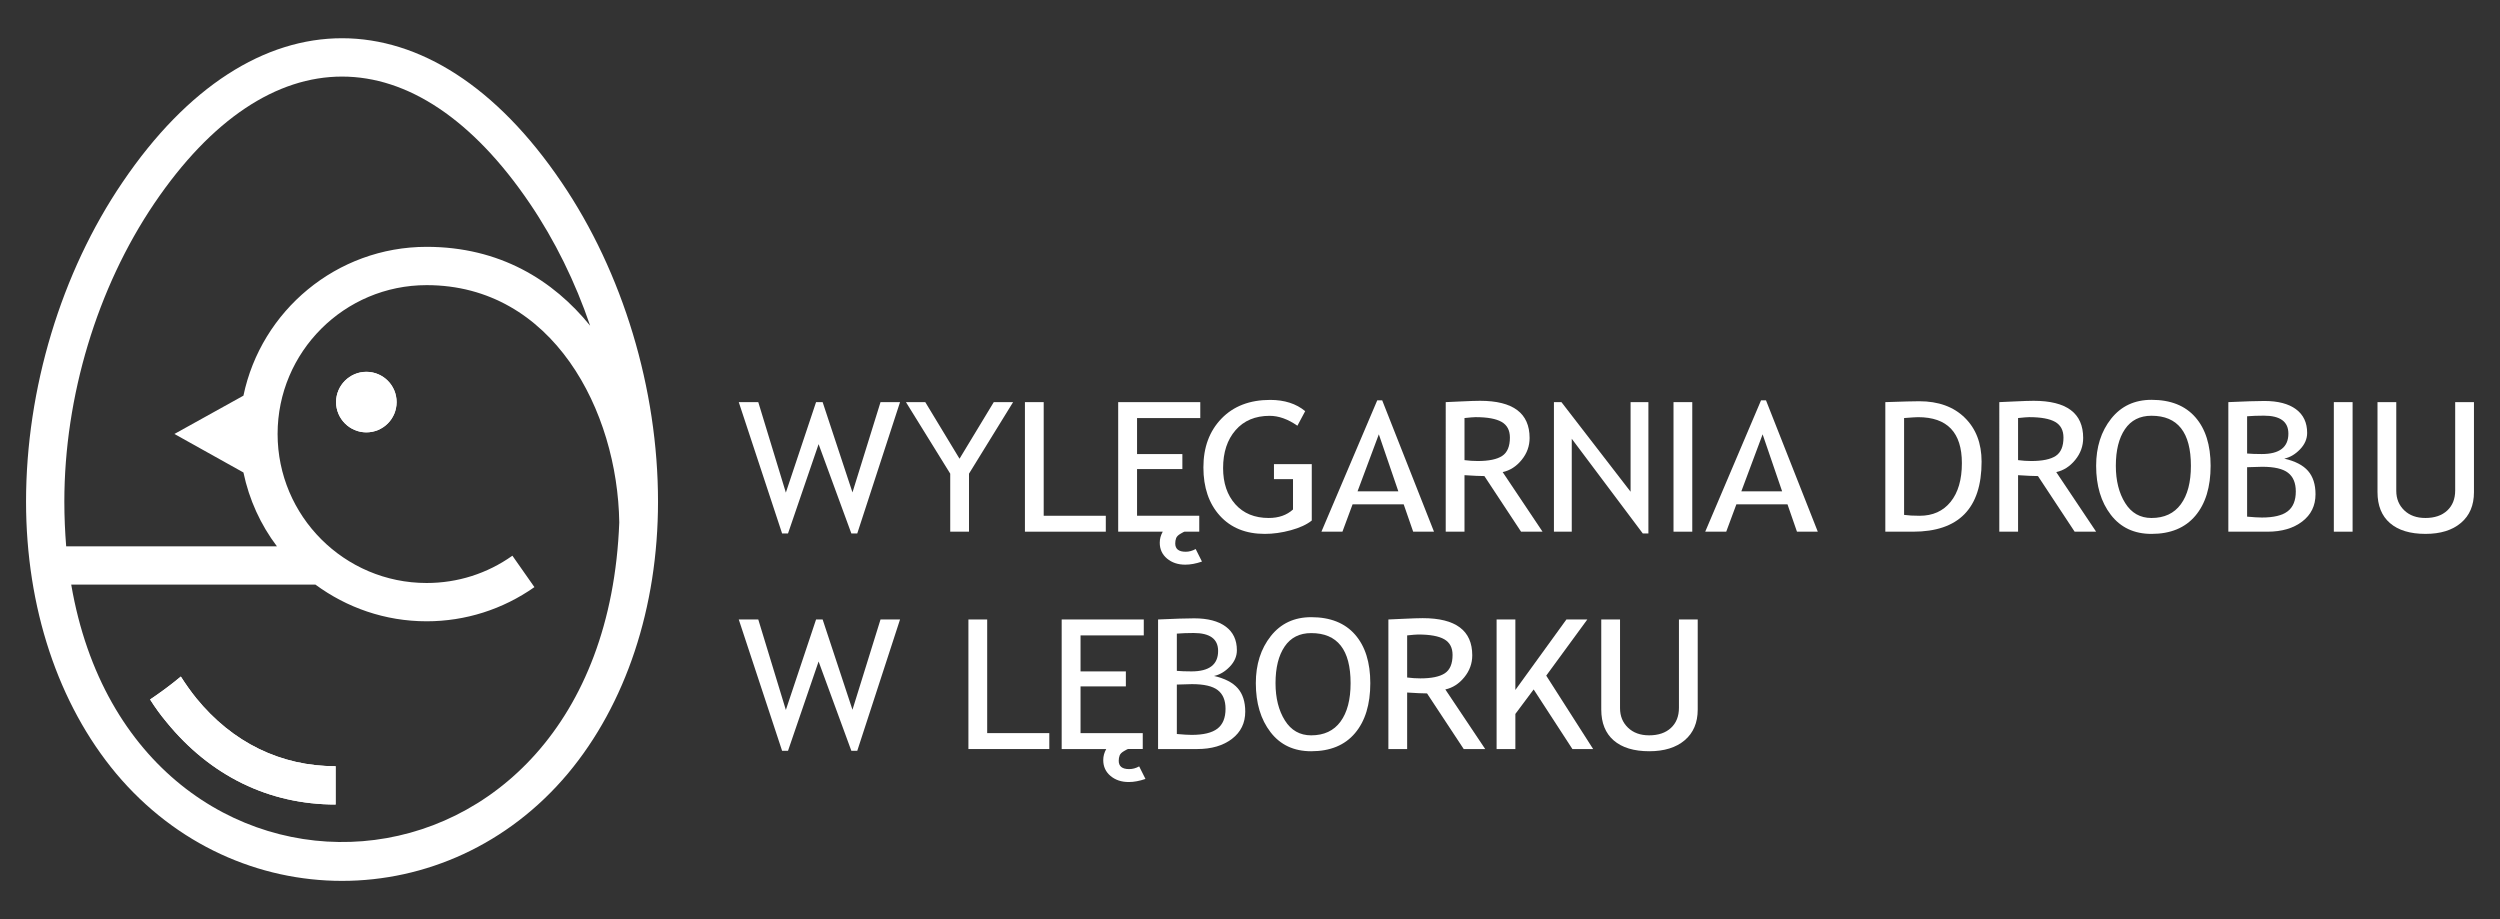
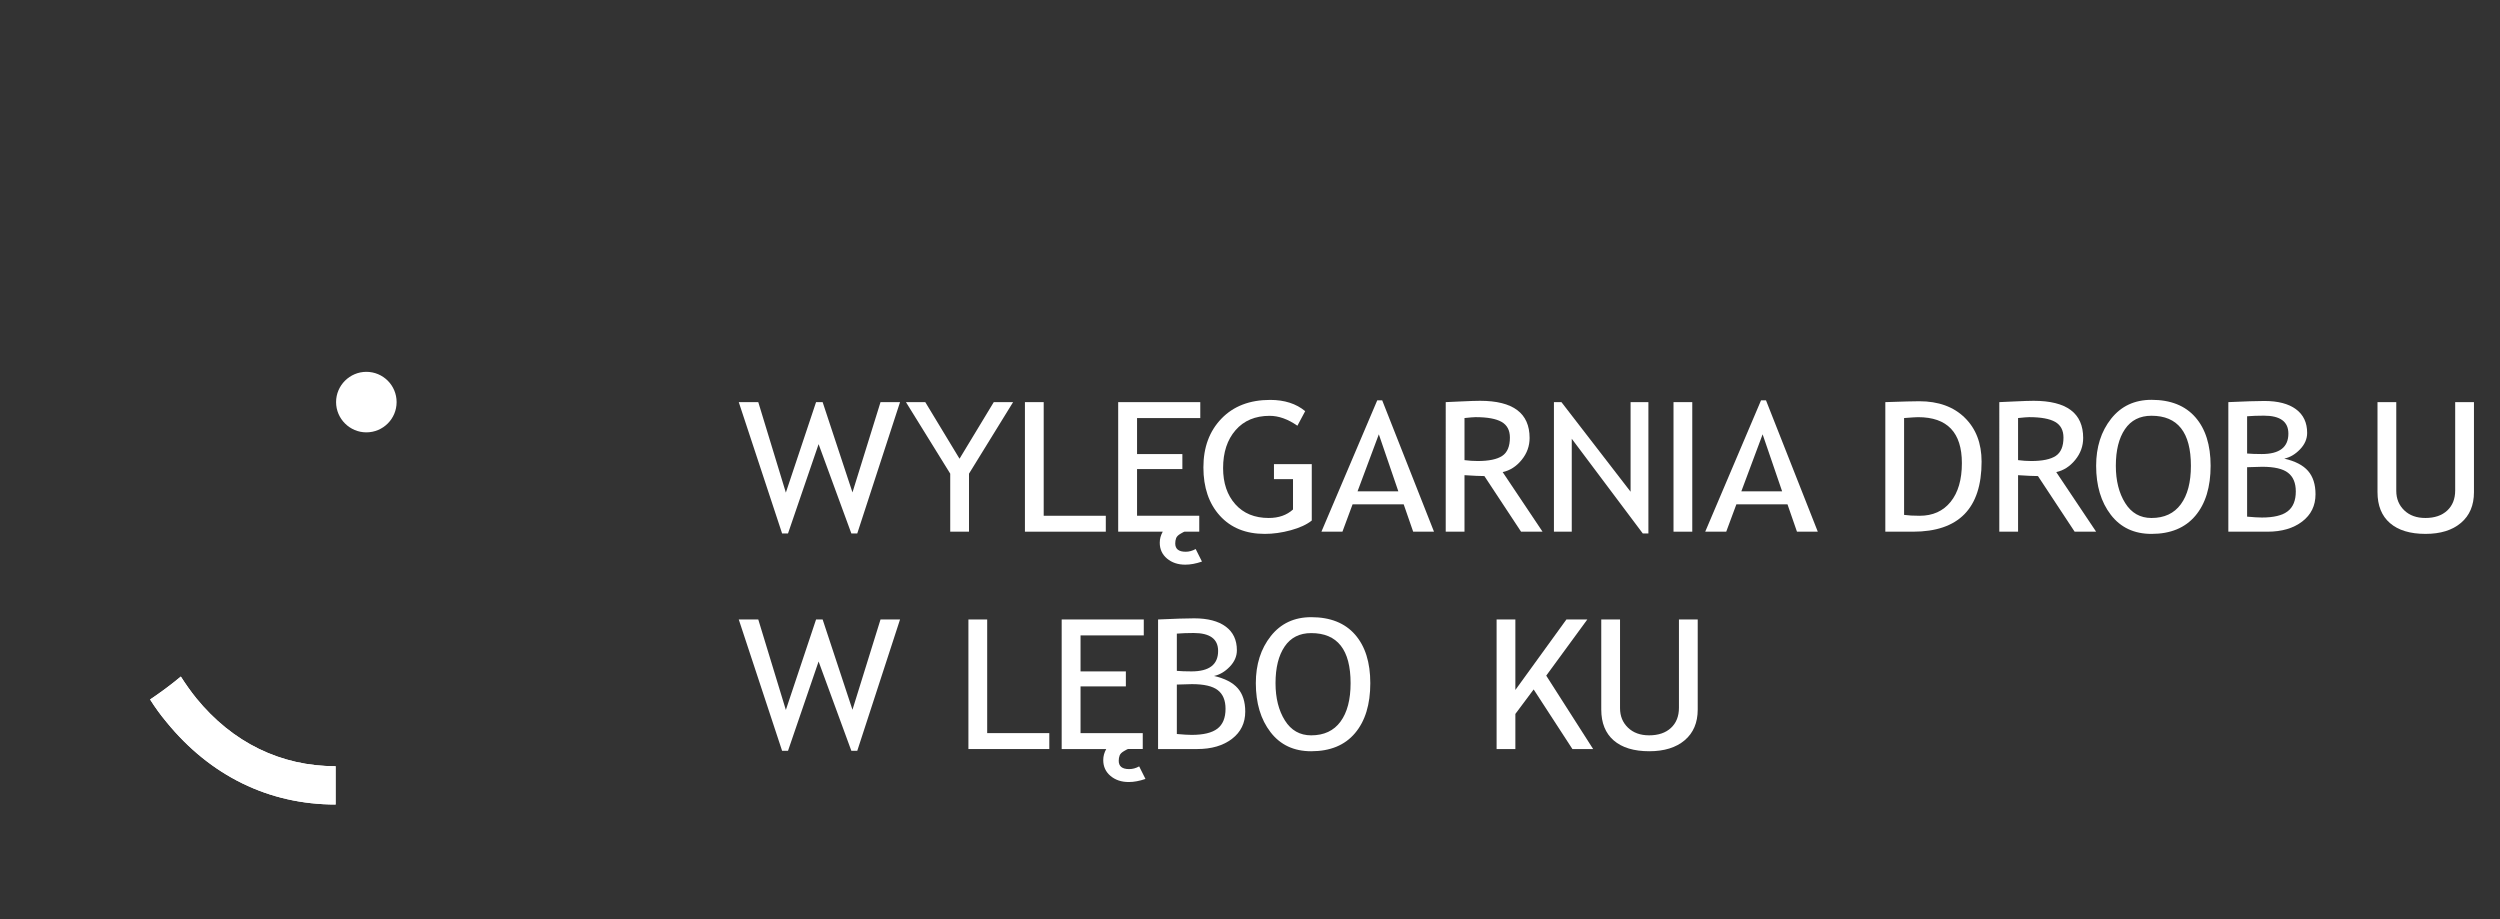
<svg xmlns="http://www.w3.org/2000/svg" version="1.1" id="Warstwa_1" x="0px" y="0px" width="272px" height="100px" viewBox="0 0 272 100" enable-background="new 0 0 272 100" xml:space="preserve">
  <rect x="0" y="0" width="272" height="100" fill="#333333" stroke="none" />
  <g>
    <path fill="#FFFFFF" d="M93.27,58.04h-0.643l-3.563-9.718l-3.328,9.718h-0.643l-4.716-14.289H82.5l3.001,9.843l3.287-9.843h0.715   l3.246,9.824l3.052-9.824h2.123L93.27,58.04z" />
    <path fill="#FFFFFF" d="M105.427,51.535v6.313h-2.042v-6.313l-4.818-7.784h2.103l3.726,6.158l3.726-6.158h2.103L105.427,51.535z" />
    <path fill="#FFFFFF" d="M111.512,57.848V43.751h2.042v12.364h6.757v1.732H111.512z" />
    <path fill="#FFFFFF" d="M130.09,59.733l0.684,1.366c-0.653,0.225-1.259,0.337-1.816,0.337c-0.796,0-1.458-0.221-1.985-0.664   c-0.527-0.442-0.791-1.017-0.791-1.722c0-0.424,0.108-0.824,0.326-1.203h-4.849V43.751h8.932v1.732h-6.88V49.4h4.931v1.635h-4.931   v5.08h6.768v1.732h-1.612c-0.027,0-0.169,0.073-0.424,0.222c-0.255,0.147-0.415,0.308-0.479,0.48   c-0.065,0.174-0.098,0.366-0.098,0.577c0,0.604,0.378,0.905,1.134,0.905C129.365,60.032,129.729,59.933,130.09,59.733z" />
    <path fill="#FFFFFF" d="M142.005,44.733l-0.848,1.587c-1.027-0.718-2.035-1.078-3.021-1.078c-1.565,0-2.801,0.52-3.705,1.559   c-0.905,1.039-1.358,2.415-1.358,4.128c0,1.629,0.444,2.94,1.332,3.935c0.889,0.995,2.099,1.492,3.63,1.492   c1.088,0,1.97-0.309,2.644-0.924v-3.301h-2.072v-1.635h4.113v6.138c-0.544,0.437-1.303,0.788-2.276,1.054   c-0.973,0.267-1.919,0.399-2.838,0.399c-2.062,0-3.689-0.659-4.884-1.978c-1.194-1.317-1.792-3.07-1.792-5.258   c0-2.181,0.655-3.95,1.965-5.307c1.311-1.357,3.078-2.035,5.304-2.035C139.755,43.511,141.024,43.918,142.005,44.733z" />
    <path fill="#FFFFFF" d="M153.753,57.848l-1.031-2.974h-5.563l-1.103,2.974h-2.286l6.073-14.289h0.541l5.635,14.289H153.753z    M150.017,47.254l-2.317,6.206h4.44L150.017,47.254z" />
    <path fill="#FFFFFF" d="M165.492,57.848l-3.991-6.052c-0.456,0-1.178-0.032-2.164-0.097v6.148h-2.042V43.751   c0.075,0,0.604-0.024,1.588-0.072s1.699-0.072,2.148-0.072c3.594,0,5.39,1.347,5.39,4.042c0,0.885-0.289,1.683-0.867,2.391   c-0.578,0.709-1.266,1.15-2.063,1.323l4.339,6.485H165.492z M159.337,45.483v4.58c0.49,0.064,0.967,0.096,1.429,0.096   c1.226,0,2.117-0.186,2.675-0.558c0.558-0.372,0.837-1.036,0.837-1.992c0-0.789-0.299-1.356-0.898-1.703   c-0.599-0.346-1.545-0.52-2.837-0.52C160.337,45.387,159.936,45.419,159.337,45.483z" />
    <path fill="#FFFFFF" d="M178.735,58.04l-7.728-10.305v10.113h-1.939V43.751h0.816l7.523,9.747v-9.747h1.939V58.04H178.735z" />
    <path fill="#FFFFFF" d="M182.078,57.848V43.751h2.041v14.096H182.078z" />
    <path fill="#FFFFFF" d="M195.51,57.848l-1.031-2.974h-5.563l-1.103,2.974h-2.286l6.073-14.289h0.541l5.635,14.289H195.51z    M191.773,47.254l-2.317,6.206h4.44L191.773,47.254z" />
    <path fill="#FFFFFF" d="M208.135,57.848h-3.012V43.751c1.919-0.064,3.147-0.096,3.685-0.096c2.09,0,3.743,0.598,4.962,1.794   c1.218,1.196,1.827,2.789,1.827,4.777C215.597,55.308,213.109,57.848,208.135,57.848z M207.165,45.483V56.02   c0.455,0.064,1.021,0.096,1.694,0.096c1.429,0,2.552-0.505,3.368-1.515c0.816-1.011,1.226-2.414,1.226-4.21   c0-3.335-1.59-5.003-4.768-5.003C208.495,45.387,207.988,45.419,207.165,45.483z" />
    <path fill="#FFFFFF" d="M225.721,57.848l-3.991-6.052c-0.456,0-1.178-0.032-2.164-0.097v6.148h-2.042V43.751   c0.075,0,0.604-0.024,1.588-0.072s1.699-0.072,2.148-0.072c3.594,0,5.39,1.347,5.39,4.042c0,0.885-0.289,1.683-0.867,2.391   c-0.578,0.709-1.266,1.15-2.063,1.323l4.339,6.485H225.721z M219.565,45.483v4.58c0.49,0.064,0.967,0.096,1.429,0.096   c1.226,0,2.117-0.186,2.675-0.558c0.558-0.372,0.837-1.036,0.837-1.992c0-0.789-0.299-1.356-0.898-1.703   c-0.599-0.346-1.545-0.52-2.837-0.52C220.565,45.387,220.164,45.419,219.565,45.483z" />
    <path fill="#FFFFFF" d="M228.06,50.68c0-2.04,0.543-3.747,1.628-5.119c1.086-1.373,2.551-2.06,4.396-2.06   c2.075,0,3.666,0.632,4.771,1.896c1.106,1.264,1.659,3.024,1.659,5.283c0,2.315-0.555,4.129-1.664,5.44   c-1.109,1.313-2.698,1.968-4.767,1.968c-1.886,0-3.36-0.692-4.426-2.078S228.06,52.848,228.06,50.68z M230.203,50.68   c0,1.616,0.339,2.966,1.016,4.051c0.678,1.084,1.632,1.626,2.864,1.626c1.395,0,2.458-0.497,3.189-1.492   c0.731-0.994,1.098-2.389,1.098-4.185c0-3.631-1.43-5.446-4.287-5.446c-1.267,0-2.229,0.487-2.89,1.462   S230.203,48.999,230.203,50.68z" />
    <path fill="#FFFFFF" d="M246.71,57.848h-4.267V43.751c1.817-0.083,3.127-0.125,3.93-0.125c1.477,0,2.62,0.3,3.431,0.899   c0.81,0.6,1.214,1.458,1.214,2.574c0,0.654-0.258,1.251-0.775,1.79c-0.518,0.539-1.089,0.875-1.715,1.01   c1.184,0.27,2.047,0.715,2.588,1.337s0.812,1.469,0.812,2.54c0,1.238-0.481,2.227-1.444,2.964S248.262,57.848,246.71,57.848z    M244.485,45.291v4.051c0.429,0.039,0.959,0.058,1.592,0.058c1.933,0,2.899-0.741,2.899-2.223c0-1.302-0.889-1.953-2.664-1.953   C245.632,45.224,245.022,45.246,244.485,45.291z M244.485,50.833v5.378c0.7,0.064,1.238,0.096,1.612,0.096   c1.279,0,2.214-0.226,2.802-0.678c0.589-0.452,0.884-1.173,0.884-2.16c0-0.918-0.281-1.595-0.843-2.03   c-0.562-0.437-1.499-0.654-2.813-0.654L244.485,50.833z" />
-     <path fill="#FFFFFF" d="M253.921,57.848V43.751h2.041v14.096H253.921z" />
    <path fill="#FFFFFF" d="M258.672,43.751h2.042v9.651c0,0.859,0.289,1.566,0.867,2.121c0.578,0.556,1.344,0.833,2.297,0.833   c1.007,0,1.8-0.27,2.379-0.809c0.578-0.539,0.867-1.271,0.867-2.193v-9.603h2.042v9.804c0,1.425-0.472,2.536-1.414,3.335   c-0.942,0.798-2.228,1.197-3.854,1.197c-1.674,0-2.964-0.391-3.869-1.174c-0.905-0.782-1.357-1.905-1.357-3.367V43.751z" />
  </g>
  <g>
    <path fill="#FFFFFF" d="M93.27,81.688h-0.643l-3.563-9.719l-3.328,9.719h-0.643l-4.716-14.289H82.5l3.001,9.844l3.287-9.844h0.715   l3.246,9.824l3.052-9.824h2.123L93.27,81.688z" />
    <path fill="#FFFFFF" d="M105.364,81.496V67.399h2.042v12.364h6.758v1.732H105.364z" />
    <path fill="#FFFFFF" d="M123.942,83.382l0.684,1.366c-0.653,0.225-1.259,0.337-1.816,0.337c-0.796,0-1.458-0.221-1.985-0.664   c-0.527-0.442-0.791-1.017-0.791-1.722c0-0.424,0.108-0.824,0.326-1.203h-4.849V67.399h8.932v1.731h-6.88v3.917h4.931v1.636h-4.931   v5.08h6.768v1.732h-1.612c-0.027,0-0.169,0.073-0.424,0.222c-0.255,0.147-0.415,0.308-0.479,0.48   c-0.065,0.174-0.098,0.366-0.098,0.577c0,0.604,0.378,0.905,1.134,0.905C123.218,83.681,123.582,83.581,123.942,83.382z" />
    <path fill="#FFFFFF" d="M130.265,81.496h-4.267V67.399c1.817-0.083,3.127-0.125,3.93-0.125c1.477,0,2.62,0.3,3.431,0.899   c0.81,0.6,1.214,1.458,1.214,2.574c0,0.654-0.258,1.251-0.775,1.79c-0.518,0.538-1.089,0.875-1.715,1.01   c1.184,0.27,2.047,0.716,2.588,1.338s0.812,1.469,0.812,2.54c0,1.238-0.481,2.227-1.444,2.964S131.816,81.496,130.265,81.496z    M128.04,68.938v4.052c0.429,0.038,0.959,0.058,1.592,0.058c1.933,0,2.899-0.741,2.899-2.223c0-1.303-0.889-1.954-2.664-1.954   C129.187,68.871,128.577,68.895,128.04,68.938z M128.04,74.481v5.379c0.7,0.064,1.238,0.096,1.612,0.096   c1.279,0,2.214-0.226,2.802-0.678c0.589-0.452,0.884-1.173,0.884-2.16c0-0.918-0.281-1.595-0.843-2.03   c-0.562-0.437-1.499-0.654-2.813-0.654L128.04,74.481z" />
    <path fill="#FFFFFF" d="M136.634,74.327c0-2.04,0.543-3.746,1.628-5.119c1.086-1.372,2.551-2.059,4.396-2.059   c2.075,0,3.666,0.632,4.771,1.896c1.106,1.264,1.659,3.024,1.659,5.282c0,2.316-0.555,4.13-1.664,5.441   c-1.109,1.313-2.698,1.968-4.767,1.968c-1.886,0-3.36-0.692-4.426-2.078S136.634,76.496,136.634,74.327z M138.777,74.327   c0,1.617,0.339,2.967,1.016,4.052c0.678,1.084,1.632,1.626,2.864,1.626c1.395,0,2.458-0.497,3.189-1.492   c0.731-0.994,1.098-2.389,1.098-4.186c0-3.631-1.43-5.446-4.287-5.446c-1.267,0-2.229,0.488-2.89,1.463   C139.107,71.319,138.777,72.646,138.777,74.327z" />
-     <path fill="#FFFFFF" d="M159.253,81.496l-3.991-6.053c-0.456,0-1.178-0.032-2.164-0.096v6.148h-2.042V67.399   c0.075,0,0.604-0.024,1.588-0.072s1.699-0.072,2.148-0.072c3.594,0,5.39,1.348,5.39,4.041c0,0.886-0.289,1.683-0.867,2.392   s-1.266,1.15-2.063,1.323l4.339,6.485H159.253z M153.098,69.131v4.581c0.49,0.063,0.967,0.096,1.429,0.096   c1.226,0,2.117-0.186,2.675-0.558s0.837-1.036,0.837-1.992c0-0.789-0.299-1.356-0.898-1.703c-0.599-0.347-1.545-0.52-2.837-0.52   C154.098,69.035,153.696,69.067,153.098,69.131z" />
    <path fill="#FFFFFF" d="M171.078,81.496l-4.216-6.485l-1.99,2.665v3.82h-2.042V67.399h2.042v7.669l5.553-7.669h2.276l-4.471,6.11   l5.104,7.986H171.078z" />
    <path fill="#FFFFFF" d="M174.217,67.399h2.042v9.651c0,0.859,0.289,1.566,0.867,2.121c0.578,0.556,1.344,0.833,2.297,0.833   c1.007,0,1.8-0.27,2.379-0.809c0.578-0.539,0.867-1.271,0.867-2.193v-9.604h2.042v9.805c0,1.425-0.472,2.536-1.414,3.335   c-0.942,0.798-2.228,1.197-3.854,1.197c-1.674,0-2.964-0.391-3.869-1.174c-0.905-0.782-1.357-1.905-1.357-3.367V67.399z" />
  </g>
-   <path fill="#FFFFFF" d="M36.564,43.747c0,1.821,1.497,3.293,3.293,3.293c1.821,0,3.293-1.472,3.293-3.293  c0-1.822-1.472-3.293-3.293-3.293C38.062,40.454,36.564,41.925,36.564,43.747" />
  <path fill="#FFFFFF" d="M21.346,75.955c-0.599-0.748-1.147-1.521-1.671-2.346c-1.073,0.899-2.195,1.722-3.343,2.496  c0.549,0.873,1.148,1.696,1.796,2.47c4.766,5.839,11.127,8.956,18.387,8.956v-4.166C30.552,83.365,25.288,80.796,21.346,75.955" />
-   <path fill="#FFFFFF" d="M12.639,84.163c-6.312-7.559-9.805-18.063-9.805-29.589c0-12.249,3.817-24.923,10.503-34.753  c14.146-20.881,33.606-20.881,47.752,0c6.686,9.83,10.503,22.504,10.503,34.753c0,11.526-3.493,22.03-9.805,29.589  C48.715,99.732,25.712,99.732,12.639,84.163 M67.376,56.845c-0.174-12.15-7.235-25.822-20.958-25.822  c-8.956,0-16.216,7.26-16.216,16.192c0,8.93,7.26,16.215,16.216,16.215c3.368,0,6.587-1.022,9.331-2.969l2.396,3.418  c-3.443,2.421-7.51,3.718-11.727,3.718c-4.541,0-8.707-1.497-12.1-3.991H7.749C14.51,103.075,65.705,100.829,67.376,56.845   M7.2,59.439h22.928c-1.771-2.346-3.019-5.065-3.642-8.033l-7.51-4.191l7.51-4.167c1.921-9.231,10.129-16.192,19.934-16.192  c7.934,0,13.772,3.617,17.789,8.583c-1.622-4.765-3.842-9.281-6.562-13.298c-12.474-18.412-28.392-18.412-40.866,0  C10.568,31.322,7,43.148,7,54.574C7,56.271,7.075,57.868,7.2,59.439" />
  <path fill-rule="evenodd" clip-rule="evenodd" fill="#FFFFFF" d="M39.858,47.041c-1.796,0-3.293-1.472-3.293-3.293  c0-1.822,1.497-3.293,3.293-3.293c1.821,0,3.293,1.471,3.293,3.293C43.151,45.568,41.679,47.041,39.858,47.041 M19.674,73.609  c0.524,0.824,1.073,1.599,1.671,2.347c3.942,4.84,9.206,7.409,15.168,7.409v4.166c-7.26,0-13.622-3.119-18.387-8.956  c-0.648-0.774-1.247-1.597-1.796-2.47C17.479,75.332,18.602,74.509,19.674,73.609" />
</svg>